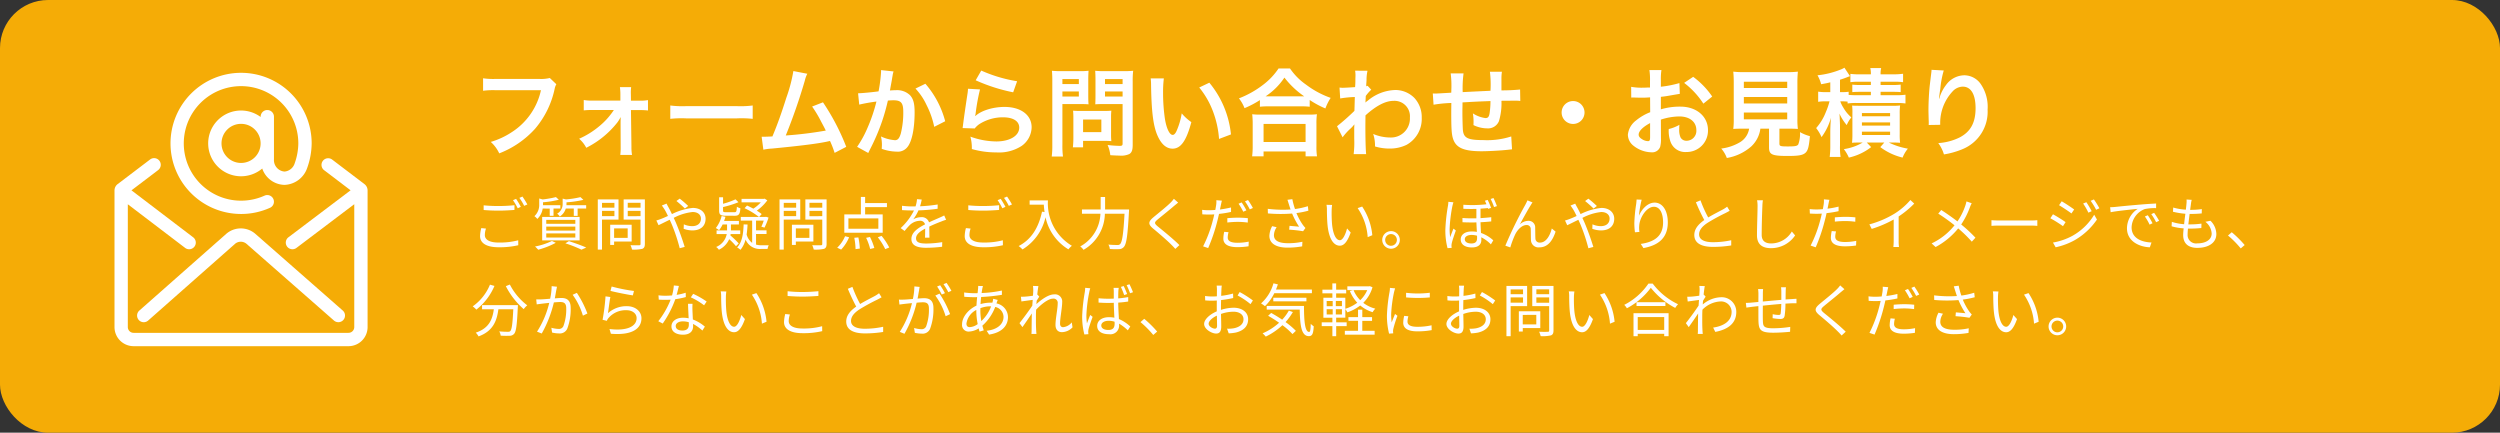
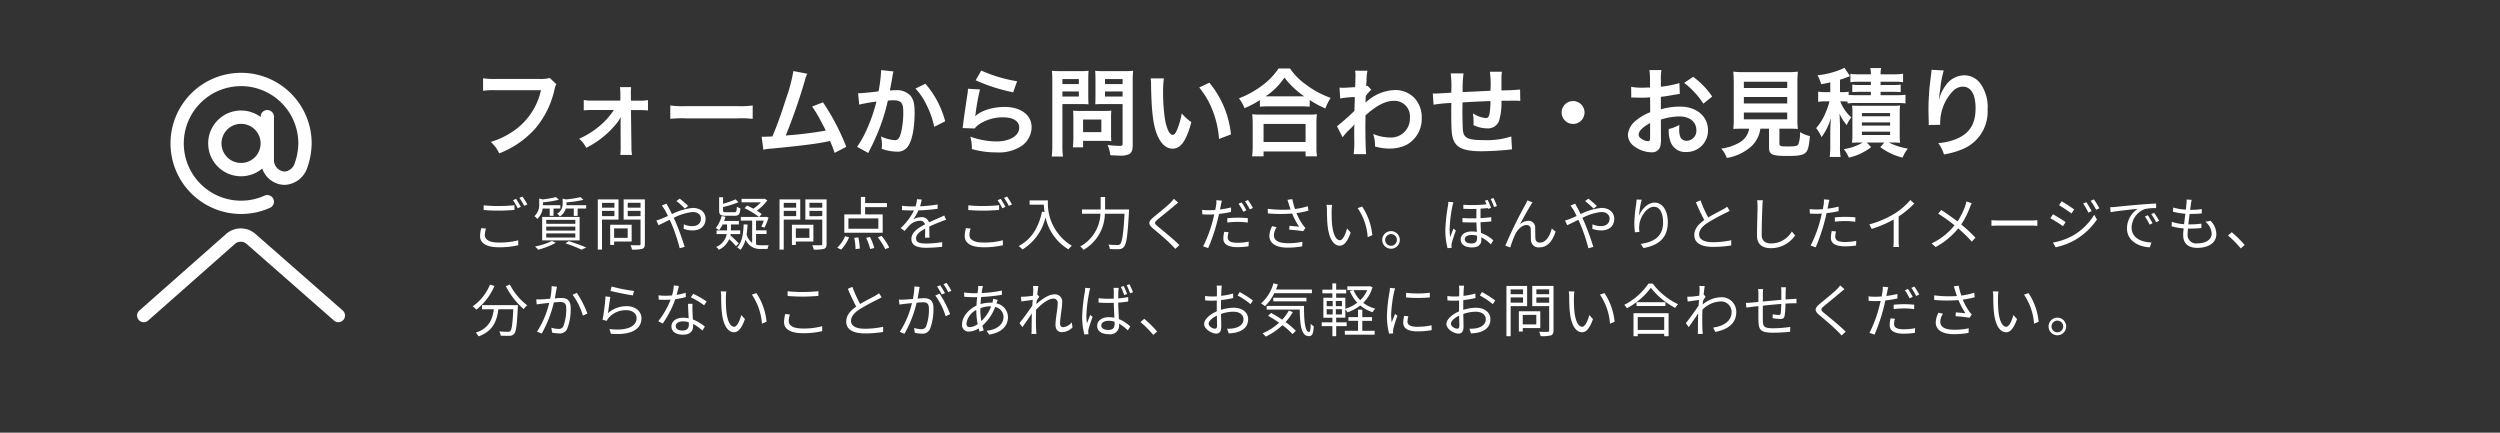
<svg xmlns="http://www.w3.org/2000/svg" width="520" height="90" viewBox="0 0 520 90">
  <rect x="0" y="0" width="520" height="90" fill="#333333" stroke="none" />
-   <rect width="520" height="90" rx="10" fill="#f5ac06" />
  <path d="M16.36-14.78a7.31,7.31,0,0,1-2.14.2H5.04a14.087,14.087,0,0,1-2.56-.14v2.6A15.877,15.877,0,0,1,5-12.24h9.52A13.857,13.857,0,0,1,8.46-3.52,16.272,16.272,0,0,1,4.08-1.48,7.36,7.36,0,0,1,5.84.9a19.473,19.473,0,0,0,7.44-5.1,18.8,18.8,0,0,0,4.1-8.38,3.008,3.008,0,0,1,.34-.9ZM29.68-8.12a14.791,14.791,0,0,1-2.92,3.28,17.557,17.557,0,0,1-4.3,2.7A6.279,6.279,0,0,1,23.94-.26a19.087,19.087,0,0,0,6.48-5.28,7.853,7.853,0,0,0,.68-1.12c0,.24-.02,1.02-.02,1.24l.02,5a12.414,12.414,0,0,1-.08,1.64h2.44a9.152,9.152,0,0,1-.12-1.7l-.1-7.62h1.72a14.505,14.505,0,0,1,1.82.08v-2.16a8.6,8.6,0,0,1-1.8.12H33.24l-.02-1.32a9.242,9.242,0,0,1,.06-1.5H30.94a10.406,10.406,0,0,1,.1,1.58v1.22H25.22a8.6,8.6,0,0,1-1.8-.12v2.16a14.978,14.978,0,0,1,1.8-.08ZM41.42-6.28a21.956,21.956,0,0,1,3.26-.1H55.3a21.956,21.956,0,0,1,3.26.1V-9.06a19.641,19.641,0,0,1-3.24.14H44.66a19.641,19.641,0,0,1-3.24-.14Zm25.6-9.94a31.631,31.631,0,0,1-1.46,5.54c-1.04,3.28-1.84,5.54-2.9,8.06-.84.04-1.32.06-1.72.06h-.52l.36,2.7A10.94,10.94,0,0,1,62.6-.1c5.98-.58,9.3-1,11.32-1.42.46-.1.46-.1.72-.16A20.481,20.481,0,0,1,75.6.8L78.02-.46a46.782,46.782,0,0,0-4.84-9.26l-2.26.88a24.832,24.832,0,0,1,1.9,3.18c.48.9.72,1.34.94,1.82a79.043,79.043,0,0,1-8.32,1.02,118.783,118.783,0,0,0,3.96-11.4,6.122,6.122,0,0,1,.52-1.44Zm18.24-.2v.38A30.777,30.777,0,0,1,84.74-12c-1.1.16-3.52.4-4.26.4l.24,2.36a35.856,35.856,0,0,1,3.58-.64,33.929,33.929,0,0,1-1.94,5.66A21.85,21.85,0,0,1,80.28-.46L82.6.82c.1-.2.1-.22.16-.34l.3-.6a42.894,42.894,0,0,0,2.4-5.62,42.311,42.311,0,0,0,1.22-4.34c.46-.04.76-.06,1.16-.06,1.58,0,2.04.54,2.04,2.38a17.771,17.771,0,0,1-.52,4.56c-.3.98-.62,1.36-1.2,1.36a8.274,8.274,0,0,1-2.92-.78,7.512,7.512,0,0,1,.2,1.7c0,.2-.02.48-.04.88a9.7,9.7,0,0,0,3.08.58,2.533,2.533,0,0,0,2.22-.9c.96-1.1,1.54-3.84,1.54-7.28,0-1.82-.26-2.78-.94-3.54a3.874,3.874,0,0,0-2.96-1.06c-.38,0-.66.02-1.24.06.06-.26.06-.3.14-.74.28-1.5.28-1.5.34-1.92.06-.32.08-.42.12-.68a4.652,4.652,0,0,1,.16-.62Zm7.16,3.84a12.944,12.944,0,0,1,2.3,3.42,17.978,17.978,0,0,1,1.6,4.54L98.6-5.78a19.414,19.414,0,0,0-4.12-7.8Zm12.52-1.72a36.2,36.2,0,0,0,7.8,2.5l.82-2.3a30,30,0,0,1-7.46-2.22Zm-1.6,1.76a8.161,8.161,0,0,1-.12,1.16c-.36,2.36-.68,4.58-.84,5.82-.1.76-.1.84-.16,1.2l2.52.08a4.354,4.354,0,0,1,.9-.86,9.1,9.1,0,0,1,4.98-1.46c2.12,0,3.38.8,3.38,2.14,0,1.7-1.96,2.88-4.78,2.88a16.146,16.146,0,0,1-5.38-1,8.876,8.876,0,0,1,.3,2.58,18.39,18.39,0,0,0,5.1.7,8.64,8.64,0,0,0,5.28-1.36,4.87,4.87,0,0,0,2.06-3.86c0-2.56-2.24-4.24-5.64-4.24-2.42,0-4.9.78-6.06,1.9l-.04-.04c.06-.3.06-.3.1-.58a42.32,42.32,0,0,1,.9-4.92Zm19.64,3.18h3.6c.66,0,1.36.02,1.84.06-.04-.44-.06-.9-.06-1.8v-3.3c0-.78.02-1.24.06-1.88a16.9,16.9,0,0,1-2.04.08h-3.54a18.683,18.683,0,0,1-2.04-.08,22.359,22.359,0,0,1,.08,2.26V-.92a17.879,17.879,0,0,1-.12,2.48h2.34a17.154,17.154,0,0,1-.12-2.46Zm0-5.2h3.42v1.04h-3.42Zm0,2.58h3.42v1.06h-3.42Zm14.62-2.06a17.611,17.611,0,0,1,.1-2.24,19.089,19.089,0,0,1-2.06.08h-3.8a17.994,17.994,0,0,1-2.04-.08c.04.58.06,1.12.06,1.88v3.3c0,.86-.02,1.26-.04,1.8.44-.04,1.16-.06,1.82-.06h3.86v8.18c0,.44-.1.52-.66.52a23.359,23.359,0,0,1-2.46-.18,6.983,6.983,0,0,1,.56,2.12c1.32.08,1.54.08,1.86.08a4.078,4.078,0,0,0,2.1-.32c.52-.32.7-.84.7-1.94Zm-5.76-.52h3.66v1.04h-3.66Zm0,2.58h3.66v1.06h-3.66ZM133.1-6.6a13.193,13.193,0,0,1,.06-1.38c-.42.04-.92.06-1.54.06h-4.94c-.58,0-1.04-.02-1.48-.06.04.42.06.86.06,1.4V-2.3a17.823,17.823,0,0,1-.1,1.94h2.12V-1.7h4.46c.58,0,1,.02,1.42.06A12.521,12.521,0,0,1,133.1-3Zm-5.82.46h3.8v2.62h-3.8Zm14.06-8.56a9.557,9.557,0,0,1,.08,1.28c.08,5.54.44,8.44,1.26,10.44.8,1.92,1.88,2.9,3.22,2.9,1.7,0,2.86-1.62,3.9-5.52a9.872,9.872,0,0,1-2-1.82,14.744,14.744,0,0,1-1.06,3.62c-.24.56-.52.86-.82.86-.64,0-1.28-1.28-1.62-3.36a37.427,37.427,0,0,1-.38-5.36,23.249,23.249,0,0,1,.16-3.04Zm10.1,1.9a17.458,17.458,0,0,1,2.84,4.92,20.275,20.275,0,0,1,1.28,5.78l2.48-.94a19.94,19.94,0,0,0-4.5-10.76Zm12.62,4a15.059,15.059,0,0,1,1.72-.08h6.84a14.559,14.559,0,0,1,1.8.08v-1.4a19.438,19.438,0,0,0,3.26,1.76,10.768,10.768,0,0,1,1.1-2.2,18.806,18.806,0,0,1-5.1-2.74,13.067,13.067,0,0,1-3.36-3.38h-2.38a13.967,13.967,0,0,1-3.14,3.34,19.983,19.983,0,0,1-5.1,2.88,7.745,7.745,0,0,1,1.16,2.04,20.361,20.361,0,0,0,3.2-1.68Zm1.74-2.16h-.56a14,14,0,0,0,3.92-3.9,18.269,18.269,0,0,0,4.12,3.9H165.8Zm-.98,12.48V.5h8.74V1.52h2.38a12.494,12.494,0,0,1-.12-2.1V-5.26a13.632,13.632,0,0,1,.1-1.98,13.119,13.119,0,0,1-1.74.08h-10a12.6,12.6,0,0,1-1.72-.08,18.053,18.053,0,0,1,.1,1.98V-.6a15.992,15.992,0,0,1-.12,2.12Zm0-6.74h8.74v3.76h-8.74Zm16.44,2.78a12.119,12.119,0,0,1,1.54-1.72,6.417,6.417,0,0,0,.88-.94h.04a10.138,10.138,0,0,0-.04,1.18v1.78a19.9,19.9,0,0,1-.12,3.2h2.6c-.1-.88-.16-3.12-.16-5.98L186.02-7c2.2-2,4.16-3.02,5.82-3.02a3.209,3.209,0,0,1,3.42,3.48,3.932,3.932,0,0,1-4.08,4.14,9.155,9.155,0,0,1-3.56-.74A7.457,7.457,0,0,1,188-.54a10.246,10.246,0,0,0,2.98.44,7.976,7.976,0,0,0,3.56-.76,6.163,6.163,0,0,0,3.18-5.66,5.866,5.866,0,0,0-1.54-4.12,5.58,5.58,0,0,0-3.9-1.64,9.255,9.255,0,0,0-5.76,2.2,3.524,3.524,0,0,0-.48.38l-.04.02c.02-.06.04-.5.08-1.36a8.465,8.465,0,0,1,1.14-1.3l-.76-.82a.913.913,0,0,1-.28.1v-.36c.04-.56.04-.56.06-.94a8.613,8.613,0,0,1,.2-1.92l-2.58-.02a4.941,4.941,0,0,1,.08.88v.2c0,.18-.02.46-.02.84,0,.72-.02.98-.06,1.5-1.12.08-2.22.14-2.58.14-.18,0-.34-.02-.66-.04l.14,2.26a21.43,21.43,0,0,1,3.04-.3c-.04,1.64-.04,1.66-.08,2.88a47,47,0,0,1-3.62,3.2Zm35.08-.18a16.264,16.264,0,0,1-5.78.76c-3.26,0-4.12-.42-4.28-2.1-.04-.4-.1-2.58-.1-3.62V-8c.02-1.06.02-1.06.02-1.16V-9.7c2.78-.16,2.78-.16,5.82-.28a17.235,17.235,0,0,1-.18,2.5c-.12.78-.34,1.04-.86,1.04a6.2,6.2,0,0,1-2.62-.98,10.648,10.648,0,0,1,.14,1.64c0,.28,0,.4-.02.8a6.556,6.556,0,0,0,2.86.68,2.437,2.437,0,0,0,2.44-1.5,12.786,12.786,0,0,0,.52-4.24c.94,0,2.08-.02,2.78-.02a7.012,7.012,0,0,1,1.14.06l-.04-2.38a38.566,38.566,0,0,1-3.88.18v-2.5a9.115,9.115,0,0,1,.1-1.38h-2.5a21.628,21.628,0,0,1,.12,3.96c-2.98.14-2.98.14-5.78.28a23.3,23.3,0,0,1,.18-3.9h-2.68a19.732,19.732,0,0,1,.14,3.4c0,.12,0,.3-.02.62-1.98.12-3.08.18-3.26.18-.1,0-.3,0-.58-.02l.16,2.34a27.316,27.316,0,0,1,3.7-.36c-.02,1.56-.02,1.64-.02,1.94,0,3.44.08,4.56.36,5.46.6,1.92,2.22,2.64,5.96,2.64,1.32,0,3.96-.14,5.42-.3.68-.08.68-.08.9-.1ZM229.2-9.98a2.373,2.373,0,0,0-2.38,2.38,2.373,2.373,0,0,0,2.38,2.38,2.373,2.373,0,0,0,2.38-2.38A2.373,2.373,0,0,0,229.2-9.98Zm18.26,3.86a12.8,12.8,0,0,1,3.84-.66c2.14,0,3.54,1.12,3.54,2.84a2.055,2.055,0,0,1-2.02,2.22,1.383,1.383,0,0,1-1.26-.68,3.854,3.854,0,0,1-.28-1.76,6.936,6.936,0,0,1,.04-.88,8.437,8.437,0,0,1-2.22.88,6.681,6.681,0,0,0,.34,2.56A3.229,3.229,0,0,0,252.72.62a4.443,4.443,0,0,0,4.54-4.56c0-2.84-2.38-4.88-5.72-4.88a13.869,13.869,0,0,0-4.08.56v-2.6c.76-.08,1.16-.14,1.82-.26,1.38-.24,1.76-.3,2.12-.36l-.08-2.24a22.3,22.3,0,0,1-3.86.76v-1.28a12.278,12.278,0,0,1,.12-2.18h-2.5a13.7,13.7,0,0,1,.12,2.3v1.32c-.22,0-.32,0-.8.02-.28.02-.5.02-.7.02a12.266,12.266,0,0,1-2.42-.18l.02,2.24a3.75,3.75,0,0,1,.42-.02c.06,0,.24,0,.5.02.24,0,.8.02,1.1.02.5,0,.78,0,1.08-.02.66-.04.66-.04.82-.04l.02,3.08a10.7,10.7,0,0,0-2.92,1.7A4.269,4.269,0,0,0,240.6-3a2.938,2.938,0,0,0,1.1,2.26A6.23,6.23,0,0,0,245.48.68a1.757,1.757,0,0,0,1.84-1.16,5.955,5.955,0,0,0,.16-1.7Zm-2.24,3.64c0,.66-.1.84-.44.84a2.4,2.4,0,0,1-1.28-.44c-.46-.28-.66-.58-.66-.92,0-.72.88-1.6,2.38-2.4Zm12.92-8.44a16.963,16.963,0,0,0-3.96-4.1l-1.88,1.26a17.079,17.079,0,0,1,4,4.32Zm7.68,6.68a4.007,4.007,0,0,1-1.9,2.82,9.992,9.992,0,0,1-3.9,1.32,6.275,6.275,0,0,1,1.16,1.96,10.228,10.228,0,0,0,5.08-2.4,6.133,6.133,0,0,0,1.9-3.7h1.8v3.9c0,1.5.6,1.78,3.92,1.78,2.26,0,3.12-.16,3.68-.68.5-.48.7-1.22.9-3.44a8.283,8.283,0,0,1-2.06-.84,6.351,6.351,0,0,1-.36,2.56c-.24.34-.64.42-2.18.42-1.56,0-1.74-.06-1.74-.62V-4.24h1.72c.82,0,1.6.02,2.12.06a14.923,14.923,0,0,1-.1-2.12v-7.3a23.8,23.8,0,0,1,.1-2.5,15.449,15.449,0,0,1-2.12.1h-9.22a15.309,15.309,0,0,1-2.1-.1,24.366,24.366,0,0,1,.1,2.5v7.3a15.452,15.452,0,0,1-.1,2.12c.52-.04,1.2-.06,2.16-.06ZM264.72-14h9.02v1.3h-9.02Zm0,3.18h9.02v1.34h-9.02Zm0,3.22h9.02v1.42h-9.02ZM286.3-9.48a12.868,12.868,0,0,1,1.86-.1h8.32a12.868,12.868,0,0,1,1.86.1V-11.3a11.9,11.9,0,0,1-1.86.1h-3.32v-.7h2.52c.86,0,1.18.02,1.66.06V-13.4a12.312,12.312,0,0,1-1.68.08h-2.5V-14h2.9a11.413,11.413,0,0,1,1.78.1v-1.76a13.6,13.6,0,0,1-1.94.12h-2.74a5.507,5.507,0,0,1,.12-1.3h-2.26a4.781,4.781,0,0,1,.12,1.3h-2.36a12.785,12.785,0,0,1-1.9-.1v1.74a10.988,10.988,0,0,1,1.76-.1h2.5v.68H288.9a11.9,11.9,0,0,1-1.62-.08v1.56c.48-.04.8-.06,1.62-.06h2.24v.7h-2.98a16.178,16.178,0,0,1-1.64-.06v-.66a7.561,7.561,0,0,1-1.32.08h-.48v-2.58a17.8,17.8,0,0,0,1.74-.62c.18-.06.22-.08.34-.12l-1.16-1.76a3.914,3.914,0,0,1-.82.4,17.591,17.591,0,0,1-4.78,1.18,7.6,7.6,0,0,1,.76,1.86c1-.18,1.3-.24,1.9-.4v2.04h-.94a8.7,8.7,0,0,1-1.58-.1v2.12a8.4,8.4,0,0,1,1.52-.1h.84a14.673,14.673,0,0,1-.76,2.22,11.087,11.087,0,0,1-2.02,3.34,8.606,8.606,0,0,1,1.12,1.88,12.357,12.357,0,0,0,1.96-4.02c-.08.96-.14,2-.14,2.98V-.7a19.06,19.06,0,0,1-.12,2.34h2.26a13.8,13.8,0,0,1-.12-2.36V-5c-.06-1.7-.06-1.7-.12-2.38a10.177,10.177,0,0,0,1.52,2.4,6.4,6.4,0,0,1,.96-1.6,7.667,7.667,0,0,1-1.68-2.06,5.849,5.849,0,0,1-.62-1.28h.38a9.58,9.58,0,0,1,1.14.06Zm3.16,8.12A10.961,10.961,0,0,1,285.52.02a8.053,8.053,0,0,1,1.04,1.76A11.737,11.737,0,0,0,291.2-.4l-.92-.96h3.66l-.84.96a12.623,12.623,0,0,0,4.64,2.18,6.765,6.765,0,0,1,1.1-1.86,14.513,14.513,0,0,1-3.98-1.28h.68c.64,0,1.14.02,1.68.06a12.96,12.96,0,0,1-.08-1.82V-7.28a12.3,12.3,0,0,1,.08-1.78A12.173,12.173,0,0,1,295.5-9h-6.6c-.84,0-1.2,0-1.66-.04a11.681,11.681,0,0,1,.06,1.68V-3.1a15.193,15.193,0,0,1-.08,1.8c.44-.04.44-.04,1.72-.06Zm-.18-6.12h5.86v.66h-5.86Zm0,1.94h5.86v.66h-5.86Zm0,1.92h5.86v.7h-5.86Zm14.48-12.86a4.7,4.7,0,0,1-.06.68l-.3,2.48c-.16,1.38-.28,3.6-.28,5.22,0,.4.04,1.88.06,2.46v.38a1.554,1.554,0,0,1-.02.26l2.4-.04v-.42a9.589,9.589,0,0,1,2.52-6.46,2.977,2.977,0,0,1,2.16-1.06c1.72,0,2.68,1.6,2.68,4.48,0,3.04-1.06,4.94-3.38,6.12a11.675,11.675,0,0,1-4.38,1.14,7.651,7.651,0,0,1,1.18,2.36A17.056,17.056,0,0,0,310.26,0a8.406,8.406,0,0,0,5.16-8.22,8.376,8.376,0,0,0-1.44-5.32,4.188,4.188,0,0,0-3.42-1.8,4.774,4.774,0,0,0-3.8,2.04,8.086,8.086,0,0,0-1.26,2.38,4.385,4.385,0,0,1-.12.44h-.06c.04-.48.12-1.16.26-2a19.617,19.617,0,0,1,.72-3.86Z" transform="translate(98 31)" fill="#fff" />
  <path d="M2.6,5.708V6.68c.948.084,1.968.132,3.18.132,1.1,0,2.412-.084,3.228-.144V5.684a31.557,31.557,0,0,1-3.24.168A29.994,29.994,0,0,1,2.6,5.708Zm.48,4.836-.972-.1a6.773,6.773,0,0,0-.252,1.668c0,1.512,1.416,2.316,3.852,2.316a16.915,16.915,0,0,0,4.092-.42L9.792,12.98a15.108,15.108,0,0,1-4.1.468c-1.92,0-2.844-.624-2.844-1.548A4.255,4.255,0,0,1,3.084,10.544Zm6.264-6.18L8.7,4.64a12.525,12.525,0,0,1,.984,1.68l.648-.3A18.813,18.813,0,0,0,9.348,4.364Zm1.32-.48-.636.276a11.018,11.018,0,0,1,1,1.656l.66-.288A17.489,17.489,0,0,0,10.668,3.884Zm5.676,2.5v1.5h.792V6.38h1.416v-.7h-3.6V5.072a19.237,19.237,0,0,0,3.288-.528l-.6-.552a20.761,20.761,0,0,1-2.772.492l-.708-.2V5.468a3.184,3.184,0,0,1-1,2.5,2.484,2.484,0,0,1,.6.576A3.741,3.741,0,0,0,14.88,6.38Zm-.72,5.16h6.048V12.4H15.624Zm0-1.416h6.048v.84H15.624Zm0-1.4h6.048v.828H15.624ZM14.772,13H22.56V8.12H14.772Zm2.028.12a13.742,13.742,0,0,1-3.516,1.152,6.938,6.938,0,0,1,.66.672,17.1,17.1,0,0,0,3.66-1.44Zm2.8.492a26.305,26.305,0,0,1,3.348,1.32l.984-.444c-.876-.4-2.3-.912-3.6-1.332Zm.216-7.932a2.218,2.218,0,0,0,.012-.276V5.084a21.628,21.628,0,0,0,3.516-.516L22.74,4a19.779,19.779,0,0,1-3.024.48l-.684-.168V5.384A2.287,2.287,0,0,1,17.88,7.448a1.982,1.982,0,0,1,.552.588A2.945,2.945,0,0,0,19.68,6.38h1.668V7.9h.8V6.38h1.776v-.7ZM29.8,5.192V6.2h-2.58V5.192Zm-2.58,2.76V6.86H29.8V7.952Zm3.432.72v-4.2H26.34V14.924h.876V8.672ZM32.556,10.5v1.98h-2.82V10.5Zm.828,2.736V9.74H28.92v4.212h.816v-.72Zm-.816-5.268V6.86h2.664v1.1ZM35.232,5.18V6.2H32.568V5.18Zm.9-.708H31.716v4.2h3.516v5.04c0,.228-.072.3-.288.3-.24.012-1.02.024-1.8-.012a4.314,4.314,0,0,1,.312.912,7.855,7.855,0,0,0,2.148-.156c.384-.156.528-.456.528-1.044ZM44.46,6.38l.684-.54A20.573,20.573,0,0,0,43.38,4.316l-.684.492A21.733,21.733,0,0,1,44.46,6.38ZM40.644,5.348l-.984.4c.192.24.432.612.588.852.2.336.432.792.684,1.32-.528.24-1.02.456-1.428.612a8.6,8.6,0,0,1-.984.324l.456.984c.552-.252,1.392-.684,2.316-1.128.156.312.3.648.456,1a36.26,36.26,0,0,1,1.632,4.92l1.032-.276a53.235,53.235,0,0,0-1.824-5.04c-.144-.324-.3-.66-.456-1A10.817,10.817,0,0,1,46.056,7.1c1.176,0,1.74.648,1.74,1.356,0,.864-.552,1.584-1.86,1.584a4.344,4.344,0,0,1-1.7-.384l-.036.936a5.466,5.466,0,0,0,1.8.336c1.872,0,2.76-1.044,2.76-2.424,0-1.308-1.02-2.256-2.676-2.256a12.332,12.332,0,0,0-4.32,1.284c-.24-.5-.48-.984-.7-1.38A8.72,8.72,0,0,1,40.644,5.348ZM54.816,7.88c.852,0,1.092-.312,1.188-1.56A2.521,2.521,0,0,1,55.272,6c-.048,1-.12,1.14-.528,1.14H52.992c-.5,0-.6-.06-.6-.36V6.068A20.562,20.562,0,0,0,55.6,5.06l-.612-.6a15.9,15.9,0,0,1-2.592.924V4.028h-.816V6.776c0,.864.276,1.1,1.344,1.1Zm1.152,3.8v-.756H54.036V9.692h1.656V8.948H52.608c.108-.276.2-.564.288-.852L52.1,7.928a6.607,6.607,0,0,1-1.212,2.508,4.8,4.8,0,0,1,.684.444,6.5,6.5,0,0,0,.732-1.188h.924v1.236H51.048v.756H53.16a3.633,3.633,0,0,1-2.2,2.688,2.331,2.331,0,0,1,.564.576,4.361,4.361,0,0,0,2.148-2.2,12.946,12.946,0,0,1,1.416,1.464l.564-.576a17.986,17.986,0,0,0-1.728-1.668c.012-.1.036-.192.048-.288Zm4.488,2.34a4.386,4.386,0,0,1-1.2-.144v-2.2H61.44v-.768H59.256V8.888h1.6a8.078,8.078,0,0,1-.5,1.26l.66.2a12.955,12.955,0,0,0,.84-2.1l-.54-.156-.144.036H59.892l.54-.6a9.211,9.211,0,0,0-1.02-.708A9.526,9.526,0,0,0,61.6,4.676l-.552-.36-.168.048H56.244v.72h4.008A7.887,7.887,0,0,1,58.7,6.4c-.456-.24-.912-.468-1.32-.648l-.516.552a15.362,15.362,0,0,1,3,1.824h-3.78v.756h2.364V13.52A3.284,3.284,0,0,1,57.3,11.78,20.444,20.444,0,0,0,57.492,9.7l-.816-.024c-.072,2.076-.336,3.732-1.356,4.788a4,4,0,0,1,.7.5,5.492,5.492,0,0,0,1.056-2.136,3.218,3.218,0,0,0,3.336,1.944h1.236a2.671,2.671,0,0,1,.252-.756ZM67.6,5.192V6.2h-2.58V5.192Zm-2.58,2.76V6.86H67.6V7.952Zm3.432.72v-4.2H64.14V14.924h.876V8.672ZM70.356,10.5v1.98h-2.82V10.5Zm.828,2.736V9.74H66.72v4.212h.816v-.72Zm-.816-5.268V6.86h2.664v1.1ZM73.032,5.18V6.2H70.368V5.18Zm.9-.708H69.516v4.2h3.516v5.04c0,.228-.072.3-.288.3-.24.012-1.02.024-1.8-.012a4.314,4.314,0,0,1,.312.912,7.855,7.855,0,0,0,2.148-.156c.384-.156.528-.456.528-1.044Zm10.764,6.1H78.468V8.432H84.7Zm.9-2.976H81.948V6.08h4.536V5.24H81.948V3.968H81.06V7.592H77.616v3.816H85.6Zm-8.64,7.32a8.235,8.235,0,0,0,1.656-2.568l-.84-.216a6.962,6.962,0,0,1-1.632,2.388Zm2.736-2.46a13.808,13.808,0,0,1,.264,2.364l.888-.12a15.152,15.152,0,0,0-.3-2.316Zm2.46.012a11.444,11.444,0,0,1,.84,2.316l.864-.2a11.994,11.994,0,0,0-.9-2.292Zm2.436-.108a12.864,12.864,0,0,1,1.536,2.46l.84-.336a13.085,13.085,0,0,0-1.6-2.424ZM93.72,4.508l-.984-.084a6.147,6.147,0,0,1-.3,1.5c-.264.012-.54.012-.792.012A17.564,17.564,0,0,1,89.616,5.8v.9c.66.048,1.452.072,1.968.072h.528a12.659,12.659,0,0,1-2.772,3.672l.816.6A15.852,15.852,0,0,1,91.248,9.8a3.159,3.159,0,0,1,2.064-.876,1,1,0,0,1,1.092.744c-1.4.732-2.832,1.62-2.832,3.036,0,1.464,1.38,1.836,3.1,1.836a28.19,28.19,0,0,0,3.288-.216l.024-.96a21.368,21.368,0,0,1-3.276.288c-1.236,0-2.172-.144-2.172-1.08,0-.792.78-1.428,1.9-2.016,0,.636-.012,1.416-.036,1.872h.924c-.012-.588-.024-1.608-.036-2.3.912-.432,1.764-.78,2.436-1.032a10.449,10.449,0,0,1,1.068-.384l-.4-.9c-.336.18-.624.312-.984.468-.624.288-1.356.576-2.172.972a1.549,1.549,0,0,0-1.608-1.08,3.436,3.436,0,0,0-1.668.444,9.528,9.528,0,0,0,1.08-1.86,34.71,34.71,0,0,0,3.984-.336l.012-.888a29.512,29.512,0,0,1-3.66.372A12.25,12.25,0,0,0,93.72,4.508Zm9.684,1.2V6.68c.948.084,1.968.132,3.18.132,1.1,0,2.412-.084,3.228-.144V5.684a31.557,31.557,0,0,1-3.24.168A29.994,29.994,0,0,1,103.4,5.708Zm.48,4.836-.972-.1a6.773,6.773,0,0,0-.252,1.668c0,1.512,1.416,2.316,3.852,2.316a16.915,16.915,0,0,0,4.092-.42l-.012-1.032a15.108,15.108,0,0,1-4.1.468c-1.92,0-2.844-.624-2.844-1.548A4.255,4.255,0,0,1,103.884,10.544Zm6.264-6.18-.648.276a12.524,12.524,0,0,1,.984,1.68l.648-.3A18.812,18.812,0,0,0,110.148,4.364Zm1.32-.48-.636.276a11.018,11.018,0,0,1,1,1.656l.66-.288A17.489,17.489,0,0,0,111.468,3.884Zm4.692.8v.888h2.952c.024.456.072.984.156,1.536l-.528-.084c-.732,3.36-2.208,5.772-4.86,7.152a5.84,5.84,0,0,1,.8.708,10.608,10.608,0,0,0,4.788-6.7,10.356,10.356,0,0,0,4.764,6.684,4.241,4.241,0,0,1,.72-.744,10.271,10.271,0,0,1-4.98-9.444Zm15.7,1.884V3.98h-.924V6.572h-3.888V7.46h3.84a8.086,8.086,0,0,1-4.2,6.8,3.192,3.192,0,0,1,.684.708,8.832,8.832,0,0,0,4.44-7.512H135.9c-.228,4.224-.492,5.916-.924,6.324a.688.688,0,0,1-.552.18c-.3,0-1.068-.012-1.884-.084a1.952,1.952,0,0,1,.3.912,15.511,15.511,0,0,0,1.92.036,1.319,1.319,0,0,0,1.02-.48c.528-.6.78-2.388,1.044-7.308.012-.132.024-.468.024-.468Zm15.192-1.428-.888-.792a5.682,5.682,0,0,1-.684.8c-.816.828-2.64,2.268-3.54,3.024-1.08.912-1.224,1.428-.084,2.376,1.116.924,2.94,2.484,3.78,3.348.3.288.576.588.828.876l.852-.792c-1.272-1.272-3.4-2.988-4.488-3.876-.768-.648-.756-.84-.036-1.452.888-.744,2.616-2.112,3.432-2.832C146.424,5.66,146.8,5.348,147.048,5.144ZM157.536,11.3l-.9-.084a6.731,6.731,0,0,0-.18,1.416c0,1.188,1.032,1.776,2.928,1.776a15.806,15.806,0,0,0,2.316-.18l.036-.972a11.55,11.55,0,0,1-2.34.24c-1.716,0-2.028-.552-2.028-1.116A4.243,4.243,0,0,1,157.536,11.3Zm-1.38-6.564L155,4.64a4.709,4.709,0,0,1-.036.984c-.036.24-.1.624-.18,1.044-.468.036-.9.06-1.3.06a10.871,10.871,0,0,1-1.44-.084l.036.936c.432.024.864.048,1.392.048.336,0,.708-.012,1.1-.036-.1.432-.2.888-.312,1.284a26.167,26.167,0,0,1-2.016,5.364l1.056.36a36.314,36.314,0,0,0,1.872-5.5c.144-.528.264-1.08.384-1.608a23.043,23.043,0,0,0,2.5-.408V6.152a20.051,20.051,0,0,1-2.3.42c.06-.324.132-.624.18-.888C155.988,5.444,156.084,4.988,156.156,4.736Zm1.128,3.648v.9a19.722,19.722,0,0,1,2.232-.132,15.173,15.173,0,0,1,2.016.144l.024-.912a19.207,19.207,0,0,0-2.076-.108C158.712,8.276,157.92,8.324,157.284,8.384ZM160.26,5.1l-.636.276A13.712,13.712,0,0,1,160.6,7.04l.648-.288A13.383,13.383,0,0,0,160.26,5.1Zm1.32-.492-.624.276a12.759,12.759,0,0,1,1,1.668l.648-.288A15.437,15.437,0,0,0,161.58,4.6Zm8.508.888c.084.276.2.636.348,1.08a25.074,25.074,0,0,1-4.74-.144l.024.96a30.831,30.831,0,0,0,5.04.024,16.029,16.029,0,0,0,1.452,2.736c-.432-.048-1.32-.12-1.992-.18l-.072.8a27.123,27.123,0,0,1,2.892.324l.492-.672c-.18-.2-.36-.408-.528-.636a12.768,12.768,0,0,1-1.344-2.472,17.841,17.841,0,0,0,2.484-.492l-.108-.936a15.413,15.413,0,0,1-2.676.588,14.34,14.34,0,0,1-.552-2.052l-1.02.132C169.9,4.868,170,5.24,170.088,5.492Zm-2.544,4.764-.936-.216a4.678,4.678,0,0,0-.576,1.992c0,1.632,1.44,2.46,3.72,2.472a17.428,17.428,0,0,0,3.1-.264l.048-.96a13.376,13.376,0,0,1-3.1.3c-1.776-.012-2.82-.516-2.82-1.656A3.087,3.087,0,0,1,167.544,10.256Zm11.532-4.632L177.912,5.6A5.413,5.413,0,0,1,178,6.668c0,.7.024,2.16.132,3.2.324,3.108,1.416,4.236,2.556,4.236.8,0,1.536-.7,2.256-2.736l-.756-.852c-.312,1.2-.876,2.448-1.488,2.448-.852,0-1.44-1.332-1.632-3.336-.084-1-.1-2.088-.084-2.844A9.139,9.139,0,0,1,179.076,5.624Zm6.252.336-.936.324a12.159,12.159,0,0,1,2.088,6.036l.96-.4A12.9,12.9,0,0,0,185.328,5.96Zm6,5.112a1.83,1.83,0,1,0,1.836,1.824A1.831,1.831,0,0,0,191.328,11.072Zm0,3.048a1.218,1.218,0,1,1,1.224-1.224A1.219,1.219,0,0,1,191.328,14.12Zm15.348-1.38c0-.516.564-.876,1.416-.876a4.563,4.563,0,0,1,1.128.156c.012.2.012.372.012.5,0,.636-.24,1.116-1.176,1.116C207.216,13.64,206.676,13.328,206.676,12.74Zm5.964-8.556-.588.2a12.613,12.613,0,0,1,.708,1.68l.6-.2C213.18,5.384,212.868,4.628,212.64,4.184Zm-8.328.888-1.056-.1a5.253,5.253,0,0,1-.084.852,36.8,36.8,0,0,0-.54,4.992,14.6,14.6,0,0,0,.456,3.8l.852-.06c-.012-.132-.024-.312-.036-.42a2.972,2.972,0,0,1,.06-.54c.132-.588.552-1.824.852-2.652l-.492-.4c-.2.492-.5,1.248-.684,1.788a11.462,11.462,0,0,1-.12-1.692,30.43,30.43,0,0,1,.576-4.776C204.144,5.66,204.24,5.276,204.312,5.072Zm7.116-.5-.576.18a7.307,7.307,0,0,1,.324.732,25.765,25.765,0,0,1-4.8.1v.84c.948.048,1.86.048,2.712.024V8.408c-.936.024-1.92.012-2.9-.06l.012.876c.96.048,1.956.06,2.892.036.024.636.06,1.356.1,1.968a7.555,7.555,0,0,0-1.068-.084c-1.584,0-2.292.8-2.292,1.644,0,1.128.984,1.68,2.316,1.68,1.284,0,1.968-.564,1.968-1.548,0-.168,0-.36-.012-.564a7.328,7.328,0,0,1,2,1.476l.5-.84a7.254,7.254,0,0,0-2.556-1.536c-.036-.7-.084-1.476-.1-2.232.84-.036,1.6-.1,2.232-.168V8.18c-.672.072-1.428.144-2.232.192V6.4c.564-.036,1.068-.072,1.524-.12a1.46,1.46,0,0,1,.06.168l.612-.216A15.877,15.877,0,0,0,211.428,4.568Zm9.336.528-1.056-.432c-.144.348-.3.648-.444.924a85.169,85.169,0,0,0-4.152,8.508l1.032.36a19.176,19.176,0,0,1,1.032-2.736c.468-.936,1.368-1.92,2.34-1.92a.81.81,0,0,1,.876.84c.036.66.012,1.584.048,2.28a1.556,1.556,0,0,0,1.74,1.524c1.74,0,2.748-1.344,3.384-3.276l-.792-.648c-.312,1.272-1.1,2.928-2.436,2.928a.863.863,0,0,1-.972-.852c-.036-.588-.024-1.512-.048-2.22a1.354,1.354,0,0,0-1.4-1.452,2.641,2.641,0,0,0-1.788.744c.624-1.164,1.728-3.156,2.256-3.984C220.524,5.456,220.656,5.24,220.764,5.1Zm12.7,1.284.684-.54a20.572,20.572,0,0,0-1.764-1.524l-.684.492A21.733,21.733,0,0,1,233.46,6.38Zm-3.816-1.032-.984.4c.192.24.432.612.588.852.2.336.432.792.684,1.32-.528.24-1.02.456-1.428.612a8.6,8.6,0,0,1-.984.324l.456.984c.552-.252,1.392-.684,2.316-1.128.156.312.3.648.456,1a36.258,36.258,0,0,1,1.632,4.92l1.032-.276a53.236,53.236,0,0,0-1.824-5.04c-.144-.324-.3-.66-.456-1A10.817,10.817,0,0,1,235.056,7.1c1.176,0,1.74.648,1.74,1.356,0,.864-.552,1.584-1.86,1.584a4.344,4.344,0,0,1-1.7-.384l-.036.936a5.466,5.466,0,0,0,1.8.336c1.872,0,2.76-1.044,2.76-2.424,0-1.308-1.02-2.256-2.676-2.256a12.332,12.332,0,0,0-4.32,1.284c-.24-.5-.48-.984-.7-1.38A8.72,8.72,0,0,1,229.644,5.348Zm13.824-.816L242.412,4.5c-.024.324-.048.672-.1,1.032a31.71,31.71,0,0,0-.372,3.876,14.614,14.614,0,0,0,.132,1.908L243,11.24a5.593,5.593,0,0,1-.024-1.476c.144-1.572,1.536-3.756,3.036-3.756,1.26,0,1.908,1.368,1.908,3.264,0,3.012-2.04,4.08-4.644,4.464l.564.864c2.976-.54,5.064-2,5.064-5.34,0-2.52-1.14-4.116-2.736-4.116-1.524,0-2.772,1.5-3.264,2.724A22.28,22.28,0,0,1,243.468,4.532Zm12.228.132-.948.4a40.217,40.217,0,0,0,1.74,3.7c-1.284.9-2.076,1.872-2.076,3.108,0,1.8,1.632,2.472,3.888,2.472a23.623,23.623,0,0,0,3.792-.3V12.968a17.855,17.855,0,0,1-3.84.408c-1.9,0-2.844-.624-2.844-1.62,0-.912.672-1.7,1.788-2.424a39.867,39.867,0,0,1,3.648-1.992c.348-.18.648-.336.924-.5l-.528-.852a6.554,6.554,0,0,1-.852.564c-.66.36-1.956,1-3.084,1.68A25.843,25.843,0,0,1,255.7,4.664Zm12.984-.012-1.212-.012a6.334,6.334,0,0,1,.1,1.224c0,1.26-.12,4.3-.12,6.072,0,1.956,1.188,2.676,2.916,2.676a6.031,6.031,0,0,0,5.016-2.652l-.684-.816a5,5,0,0,1-4.3,2.484c-1.14,0-1.968-.468-1.968-1.788,0-1.788.084-4.62.144-5.976A10.331,10.331,0,0,1,268.68,4.652Zm15.216,6.48-.9-.084a7.5,7.5,0,0,0-.18,1.416c0,1.188,1.032,1.764,2.928,1.764a15.952,15.952,0,0,0,2.316-.168l.036-.972a11.55,11.55,0,0,1-2.34.24c-1.716,0-2.028-.552-2.028-1.116A4.243,4.243,0,0,1,283.9,11.132Zm-1.38-6.576-1.152-.1a4.8,4.8,0,0,1-.036,1c-.036.24-.1.624-.18,1.044-.468.036-.9.06-1.3.06a10.871,10.871,0,0,1-1.44-.084l.036.936c.432.024.864.048,1.392.048.336,0,.708-.012,1.1-.036-.1.432-.2.888-.312,1.284a26.167,26.167,0,0,1-2.016,5.364l1.056.36a36.775,36.775,0,0,0,1.872-5.5c.144-.528.276-1.08.384-1.608a23.044,23.044,0,0,0,2.5-.408V5.972a17.766,17.766,0,0,1-2.3.432c.072-.324.132-.636.18-.888S282.444,4.82,282.516,4.556Zm1.128,3.66V9.1a19.719,19.719,0,0,1,2.232-.12,15.172,15.172,0,0,1,2.016.144l.024-.912a19.208,19.208,0,0,0-2.076-.108C285.072,8.108,284.28,8.156,283.644,8.216Zm7.188,1.452.48.936a23.7,23.7,0,0,0,4.572-1.956v4.44a11.128,11.128,0,0,1-.072,1.284h1.176a9.059,9.059,0,0,1-.072-1.284V8.024a19.631,19.631,0,0,0,3.24-2.676l-.8-.744a14.3,14.3,0,0,1-3.276,2.82A19.837,19.837,0,0,1,290.832,9.668Zm21.288-4.4-1.1-.384a6.887,6.887,0,0,1-.24.888,13.425,13.425,0,0,1-1.632,3.276c-.948-.732-2.34-1.716-3.372-2.376l-.624.756a37.541,37.541,0,0,1,3.384,2.424,13.323,13.323,0,0,1-4.764,3.768l.828.756a15.288,15.288,0,0,0,4.7-3.876,26.762,26.762,0,0,1,2.832,2.76l.756-.828a30.031,30.031,0,0,0-2.964-2.748,16.715,16.715,0,0,0,1.8-3.54A6.478,6.478,0,0,1,312.12,5.264Zm4.1,3.54V9.98c.372-.036,1.008-.06,1.668-.06h6.588c.54,0,1.044.048,1.284.06V8.8c-.264.024-.7.06-1.3.06h-6.576C317.22,8.864,316.584,8.828,316.224,8.8Zm19.728-3.756-.66.276a13.417,13.417,0,0,1,1.092,1.9l.684-.312A17.72,17.72,0,0,0,335.952,5.048Zm1.572-.576-.672.288a13.045,13.045,0,0,1,1.14,1.86l.684-.312A17.305,17.305,0,0,0,337.524,4.472Zm-6.7.4-.54.8c.7.408,2,1.272,2.58,1.716l.564-.828C332.916,6.188,331.536,5.264,330.828,4.868Zm-1.8,8.58.552.972a14.329,14.329,0,0,0,3.972-1.488,14.123,14.123,0,0,0,4.62-4.284l-.576-1a12.266,12.266,0,0,1-4.548,4.4A13.134,13.134,0,0,1,329.028,13.448Zm-.012-5.88-.54.816a26.51,26.51,0,0,1,2.628,1.644l.54-.84C331.128,8.816,329.724,7.952,329.016,7.568ZM340.908,6.1l.108,1.044c1.3-.276,4.356-.564,5.64-.708a4.874,4.874,0,0,0-2.244,4.056c0,2.676,2.532,3.864,4.752,3.948l.348-1c-1.956-.072-4.14-.816-4.14-3.156a4.224,4.224,0,0,1,2.748-3.8,10.051,10.051,0,0,1,2.352-.192v-.96c-.8.036-1.932.108-3.24.216-2.208.18-4.476.408-5.256.492C341.748,6.068,341.364,6.092,340.908,6.1Zm7.836,1.668-.612.264a11.139,11.139,0,0,1,.984,1.692l.612-.288A14.245,14.245,0,0,0,348.744,7.772Zm1.308-.5-.588.276a11.121,11.121,0,0,1,1.008,1.68l.624-.3A15.845,15.845,0,0,0,350.052,7.268Zm7.824-2.7L356.8,4.5a4.115,4.115,0,0,1-.012.852c-.024.348-.072.78-.132,1.26a11.9,11.9,0,0,1-2.628-.444l-.048.876a16.55,16.55,0,0,0,2.58.42c-.1.708-.192,1.464-.264,2.172a10.709,10.709,0,0,1-2.556-.492l-.048.924a11.86,11.86,0,0,0,2.508.432c-.06.564-.1,1.044-.1,1.38,0,1.968,1.308,2.676,2.94,2.676,2.376,0,3.96-1.08,3.96-2.868a3.938,3.938,0,0,0-1.224-2.772l-1.056.216a3.329,3.329,0,0,1,1.308,2.448c0,1.236-1.164,2.04-2.988,2.04a1.754,1.754,0,0,1-2.016-1.884c0-.288.024-.708.072-1.188h.432a21.736,21.736,0,0,0,2.352-.12l.024-.912a17.648,17.648,0,0,1-2.5.156h-.228c.084-.708.18-1.464.264-2.172h.084c.972,0,1.668-.036,2.436-.108l.024-.9a16.182,16.182,0,0,1-2.436.156c.072-.5.132-.924.168-1.236A6.7,6.7,0,0,1,357.876,4.568Zm10.2,10.1.816-.7a22.524,22.524,0,0,0-2.688-2.664l-.78.684A19.992,19.992,0,0,1,368.076,14.672ZM3.912,22.208A10.192,10.192,0,0,1,.324,26.72a5.186,5.186,0,0,1,.756.684,12.364,12.364,0,0,0,3.768-4.932Zm-1.644,4.26v.864H4.716C4.44,29.36,3.78,31.256.96,32.192a3.539,3.539,0,0,1,.576.78c3.048-1.1,3.816-3.276,4.128-5.64h3.1c-.144,3.024-.312,4.224-.624,4.524-.108.132-.252.156-.5.156-.276,0-1.02-.012-1.8-.084a2.169,2.169,0,0,1,.3.888,17.191,17.191,0,0,0,1.884.024,1.2,1.2,0,0,0,.924-.42c.408-.456.588-1.836.756-5.52.012-.12.024-.432.024-.432ZM7.212,22.52a15.87,15.87,0,0,0,3.72,4.776,4.588,4.588,0,0,1,.732-.792,12.7,12.7,0,0,1-3.612-4.32Zm10.644.12-1.116-.12a12.538,12.538,0,0,1-.312,2.616c-.72.06-1.428.12-1.824.132a10.568,10.568,0,0,1-1.068,0l.1,1.044c.312-.048.8-.108,1.08-.144.312-.036.888-.108,1.524-.168A19.21,19.21,0,0,1,13.7,31.988l.984.384a24.684,24.684,0,0,0,2.52-6.468c.528-.048,1.008-.084,1.3-.084.756,0,1.272.2,1.272,1.308A10.164,10.164,0,0,1,19.2,30.8a.991.991,0,0,1-1.044.612,5.839,5.839,0,0,1-1.476-.24l.156,1a6.524,6.524,0,0,0,1.416.18A1.69,1.69,0,0,0,20,31.34a11.4,11.4,0,0,0,.7-4.332c0-1.62-.876-2.028-1.944-2.028-.288,0-.792.036-1.356.084.132-.66.24-1.368.312-1.716C17.76,23.12,17.808,22.856,17.856,22.64Zm4.128,1.272-.876.4a14.1,14.1,0,0,1,2.136,4.344l.936-.444A21.343,21.343,0,0,0,21.984,23.912Zm7.236-1.32-.24.912c.912.252,3.516.78,4.656.936l.228-.924A32.777,32.777,0,0,1,29.22,22.592Zm-.264,2.184-1.008-.132a42.849,42.849,0,0,1-.612,4.872l.888.216a1.9,1.9,0,0,1,.36-.6,4.7,4.7,0,0,1,3.72-1.608c1.224,0,2.112.684,2.112,1.644,0,1.644-1.848,2.736-5.64,2.268l.288.984c4.464.372,6.36-1.08,6.36-3.228,0-1.4-1.224-2.508-3.06-2.508a5.76,5.76,0,0,0-3.912,1.464C28.584,27.38,28.788,25.592,28.956,24.776Zm14.256-2.3-1.056-.1a9.954,9.954,0,0,1-.372,2.076c-.468.036-.924.06-1.356.06a11.319,11.319,0,0,1-1.464-.084l.06.9c.456.024.96.036,1.4.036.348,0,.708-.012,1.068-.036a17.758,17.758,0,0,1-2.568,4.488l.924.48a21.224,21.224,0,0,0,2.616-5.064,16.274,16.274,0,0,0,2.184-.444l-.024-.9a11.6,11.6,0,0,1-1.884.444C42.936,23.636,43.1,22.9,43.212,22.472Zm-.66,8.328c0-.552.6-.96,1.476-.96a4.16,4.16,0,0,1,1.236.18c.012.2.012.384.012.54,0,.66-.336,1.188-1.332,1.188C43.008,31.748,42.552,31.364,42.552,30.8Zm3.492-4.62h-.936c.024.852.084,2.04.132,3.024a5.355,5.355,0,0,0-1.176-.12c-1.356,0-2.4.7-2.4,1.8,0,1.188,1.08,1.728,2.4,1.728,1.488,0,2.1-.78,2.1-1.74,0-.144,0-.312-.012-.5a8.97,8.97,0,0,1,1.944,1.38l.516-.816a8.233,8.233,0,0,0-2.5-1.488c-.024-.744-.072-1.524-.084-1.968S46.02,26.672,46.044,26.18Zm2.4.324.54-.792a18.125,18.125,0,0,0-2.8-1.6l-.492.732A14.052,14.052,0,0,1,48.444,26.5Zm4.632-2.88L51.912,23.6A5.413,5.413,0,0,1,52,24.668c0,.7.024,2.16.132,3.2.324,3.108,1.416,4.236,2.556,4.236.8,0,1.536-.7,2.256-2.736l-.756-.852c-.312,1.2-.876,2.448-1.488,2.448-.852,0-1.44-1.332-1.632-3.336-.084-1-.1-2.088-.084-2.844A9.136,9.136,0,0,1,53.076,23.624Zm6.252.336-.936.324A12.158,12.158,0,0,1,60.48,30.32l.96-.4A12.9,12.9,0,0,0,59.328,23.96Zm6.492-.384v.984c.948.072,1.968.132,3.168.132,1.116,0,2.424-.084,3.24-.144v-.984c-.864.084-2.088.168-3.24.168A26.818,26.818,0,0,1,65.82,23.576Zm.48,4.836-.972-.1a7.614,7.614,0,0,0-.252,1.668c0,1.512,1.416,2.316,3.852,2.316a17.064,17.064,0,0,0,4.092-.42l-.012-1.032a14.577,14.577,0,0,1-4.1.48c-1.92,0-2.856-.636-2.856-1.548A4.413,4.413,0,0,1,66.3,28.412Zm13-5.748-.948.4a40.217,40.217,0,0,0,1.74,3.7c-1.284.9-2.076,1.872-2.076,3.108,0,1.8,1.632,2.472,3.888,2.472a23.623,23.623,0,0,0,3.792-.3V30.968a17.855,17.855,0,0,1-3.84.408c-1.9,0-2.844-.624-2.844-1.62,0-.912.672-1.7,1.788-2.424a39.864,39.864,0,0,1,3.648-1.992c.348-.18.648-.336.924-.5l-.528-.852a6.554,6.554,0,0,1-.852.564c-.66.36-1.956,1-3.084,1.68A25.842,25.842,0,0,1,79.3,22.664Zm13.992.012-1.1-.108a13.4,13.4,0,0,1-.312,2.616c-.732.06-1.428.12-1.824.132s-.7.012-1.08,0l.108,1.032c.3-.048.8-.108,1.08-.144.312-.036.888-.1,1.524-.156a19.034,19.034,0,0,1-2.532,5.976l.972.4a24.491,24.491,0,0,0,2.532-6.468c.516-.048,1-.084,1.284-.084.768,0,1.272.2,1.272,1.3a10.139,10.139,0,0,1-.564,3.672,1,1,0,0,1-1.056.624,5.842,5.842,0,0,1-1.464-.252l.156,1.008a7.27,7.27,0,0,0,1.416.168,1.689,1.689,0,0,0,1.752-1,11.64,11.64,0,0,0,.7-4.332c0-1.632-.876-2.04-1.956-2.04-.288,0-.78.036-1.344.084.132-.648.24-1.356.312-1.7C93.192,23.156,93.24,22.9,93.288,22.676Zm4.128,1.392-.876.4a14.078,14.078,0,0,1,2.148,4.308l.924-.444A20.472,20.472,0,0,0,97.416,24.068Zm.144-1.74-.648.264a14.688,14.688,0,0,1,.972,1.668l.66-.288A17.006,17.006,0,0,0,97.56,22.328Zm1.32-.492-.636.276a13.455,13.455,0,0,1,1,1.656l.648-.288A17.319,17.319,0,0,0,98.88,21.836Zm7.584.66-1.008-.024a5.236,5.236,0,0,1-.024.576c-.024.264-.06.576-.1.924-.276.012-.54.012-.816.012a16.574,16.574,0,0,1-1.98-.156l.024.9c.492.036,1.428.084,1.944.084.24,0,.48,0,.732-.012-.048.564-.108,1.164-.132,1.764-1.656.768-3,2.34-3,3.888a1.357,1.357,0,0,0,1.416,1.512,4.131,4.131,0,0,0,2.04-.66c.06.24.12.468.192.672l.864-.264q-.144-.45-.288-.972a9.992,9.992,0,0,0,2.676-3.9,2.169,2.169,0,0,1,1.728,2.052c0,1.56-1.344,2.676-3.516,2.9l.516.8c2.784-.444,3.924-1.932,3.924-3.66a2.934,2.934,0,0,0-2.388-2.82c0-.024.012-.036.012-.048.06-.192.168-.516.24-.684l-.948-.24a3.249,3.249,0,0,1-.132.7c-.012.048-.024.084-.036.12-.144-.012-.288-.012-.444-.012a7.673,7.673,0,0,0-2.016.3c.036-.5.072-1.008.132-1.476a38.2,38.2,0,0,0,4.32-.456l-.012-.888a23.918,23.918,0,0,1-4.212.516c.048-.348.1-.66.144-.912A3.966,3.966,0,0,1,106.464,22.5Zm-.552,5.088c0-.168,0-.324.012-.492a5.867,5.867,0,0,1,2.028-.384h.2a7.955,7.955,0,0,1-2.04,3.072A12.871,12.871,0,0,1,105.912,27.584ZM103.02,30.3a3.786,3.786,0,0,1,2.052-2.832v.216a14.563,14.563,0,0,0,.288,2.724,3.006,3.006,0,0,1-1.656.636C103.248,31.04,103.02,30.788,103.02,30.3Zm13.9-6.936c0,.132-.024.576-.06,1.14-.624.108-1.332.18-1.728.2-.288.012-.516.024-.78.012l.1.984c.756-.108,1.812-.252,2.352-.324-.024.384-.06.792-.084,1.188-.6.936-1.992,2.808-2.664,3.648l.612.828c.576-.816,1.368-1.956,1.956-2.844,0,.192-.012.36-.012.48-.024,1.308-.024,1.92-.036,3.072,0,.192-.012.492-.036.708h1.044c-.024-.216-.048-.516-.06-.732-.06-1.068-.048-1.8-.048-2.892,0-.432.012-.912.036-1.416,1.1-1.176,2.556-2.3,3.528-2.3A.863.863,0,0,1,122,26.1c0,1.176-.456,3.144-.456,4.476,0,1,.54,1.512,1.332,1.512a3.112,3.112,0,0,0,2.208-1l-.156-1.032a2.655,2.655,0,0,1-1.812,1c-.432,0-.624-.336-.624-.732,0-1.224.444-3.288.444-4.488a1.489,1.489,0,0,0-1.668-1.608c-1.212,0-2.76,1.164-3.7,2.028.024-.24.036-.468.06-.7.18-.3.384-.624.54-.84l-.348-.42c-.024.012-.048.012-.072.024.084-.84.18-1.512.24-1.812l-1.128-.036A5.735,5.735,0,0,1,116.916,23.36Zm14.148,7.332c0-.588.636-.972,1.524-.972a3.809,3.809,0,0,1,1.236.192c.012.156.012.288.012.408,0,.8-.3,1.308-1.308,1.308C131.664,31.628,131.064,31.3,131.064,30.692ZM134.7,22.88h-1.08c.024.216.048.54.048.744v1.488c-.384.012-.756.024-1.14.024-.7,0-1.344-.036-2.028-.1v.9c.708.048,1.332.072,2.016.072.384,0,.768-.012,1.152-.024.012,1,.084,2.172.12,3.1a5.5,5.5,0,0,0-1.116-.108c-1.572,0-2.46.8-2.46,1.8,0,1.08.876,1.74,2.484,1.74a1.811,1.811,0,0,0,2.076-1.956v-.24a9.762,9.762,0,0,1,1.812,1.392l.516-.8a7.844,7.844,0,0,0-2.364-1.548c-.048-1.008-.132-2.208-.144-3.42.72-.048,1.416-.12,2.076-.228v-.924a20.263,20.263,0,0,1-2.076.276c0-.564.012-1.128.024-1.452A5.264,5.264,0,0,1,134.7,22.88Zm-5.928.084-1.056-.1a7.188,7.188,0,0,1-.072.864,37.142,37.142,0,0,0-.552,5.04,14.6,14.6,0,0,0,.456,3.8l.84-.06c-.012-.132-.024-.312-.036-.42a2.907,2.907,0,0,1,.048-.54c.132-.588.576-1.824.864-2.652l-.492-.384c-.2.48-.492,1.212-.684,1.764a11.3,11.3,0,0,1-.12-1.68,29.921,29.921,0,0,1,.6-4.836A6.068,6.068,0,0,1,128.772,22.964Zm6.96-.468-.588.18a18.011,18.011,0,0,1,.684,1.7l.612-.216A17.4,17.4,0,0,0,135.732,22.5Zm1.2-.372-.588.192a13.319,13.319,0,0,1,.708,1.68l.612-.216C137.484,23.3,137.16,22.568,136.932,22.124Zm4.944,10.548.816-.7A22.523,22.523,0,0,0,140,29.312l-.78.684A19.992,19.992,0,0,1,141.876,32.672Zm14.256-10.26h-1.068a6.328,6.328,0,0,1,.06.852c0,.216-.012.744-.012,1.368-.336.024-.648.036-.924.036a11.1,11.1,0,0,1-1.536-.1l.024.912a13.182,13.182,0,0,0,1.536.06c.252,0,.552-.012.888-.036-.012.528-.012,1.092-.012,1.572v.684c-1.38.588-2.628,1.632-2.628,2.628,0,1.068,1.56,1.992,2.5,1.992.648,0,1.056-.36,1.056-1.476,0-.516-.024-1.584-.048-2.6a7.861,7.861,0,0,1,2.616-.468c1.14,0,2.064.552,2.064,1.572,0,1.1-.96,1.668-2.016,1.872a6.137,6.137,0,0,1-1.4.084l.336.972a9.1,9.1,0,0,0,1.488-.168c1.644-.4,2.556-1.32,2.556-2.772s-1.26-2.388-3.012-2.388a9.075,9.075,0,0,0-2.64.444v-.42c0-.48.012-1.056.024-1.62a22.03,22.03,0,0,0,2.52-.42l-.024-.936a16.139,16.139,0,0,1-2.472.48c.012-.54.036-1.008.048-1.3A7.694,7.694,0,0,1,156.132,22.412Zm3.72,1.332-.432.72a15.222,15.222,0,0,1,2.688,1.8l.492-.768A21.812,21.812,0,0,0,159.852,23.744Zm-6.456,6.6c0-.54.732-1.236,1.716-1.692.012.876.036,1.692.036,2.124,0,.4-.168.588-.444.588C154.236,31.364,153.4,30.9,153.4,30.344Zm21.48-6.36v-.756H167.4q.216-.522.4-1.08l-.924-.216a8.619,8.619,0,0,1-2.58,4.176,7.49,7.49,0,0,1,.816.576,9.581,9.581,0,0,0,1.944-2.7Zm-1.14,1.692v-.744h-6.888v.744Zm-3.66,1.932a9.491,9.491,0,0,1-1.38,1.884c-.768-.516-1.56-1-2.292-1.4l-.636.588a26.747,26.747,0,0,1,2.28,1.452,12.23,12.23,0,0,1-3.432,2.2,5.042,5.042,0,0,1,.66.684,13.812,13.812,0,0,0,3.468-2.376,14.1,14.1,0,0,1,2.088,1.848l.708-.672a15.463,15.463,0,0,0-2.148-1.824,11.942,11.942,0,0,0,1.524-2.088Zm-4.6-.972V27.4h6.864c.072,3.276.324,5.508,1.908,5.52.732-.012.924-.552,1.008-2.052a3.562,3.562,0,0,1-.624-.516c-.024,1.008-.084,1.692-.324,1.692-.9,0-1.068-2.316-1.08-5.412Zm12.468.684H179.2v1.092h-1.248Zm0-1.716H179.2v1.08h-1.248Zm3.18,1.08h-1.272V25.6h1.272Zm0,1.728h-1.272V27.32h1.272Zm5.256-5.064a6.227,6.227,0,0,1-1.452,2.088,6.433,6.433,0,0,1-1.392-2.088Zm-4.272,7.488v-.792h-2.184v-.96h1.908V27.308a3.585,3.585,0,0,1,.42.66,8.86,8.86,0,0,0,2.676-1.428,7.338,7.338,0,0,0,2.58,1.392,3.662,3.662,0,0,1,.552-.732,6.916,6.916,0,0,1-2.5-1.212,7.462,7.462,0,0,0,1.92-3.24l-.552-.228-.156.036h-4.524v.792h1.188l-.66.18a7.714,7.714,0,0,0,1.536,2.436,7.963,7.963,0,0,1-2.484,1.26V24.932h-1.908V24.02h2.088v-.768h-2.088v-1.3h-.792v1.3H177.06v.768h2.076v.912h-1.872v4.152h1.872v.96h-2.22v.792h2.22v2.1h.792v-2.1Zm3.252-1.1h2.028v-.768h-2.028V27.416h-.888v1.548h-2v.768h2v2.076h-2.748v.8h6.2v-.8h-2.568Zm9.108-5.832v.96a28.207,28.207,0,0,0,4.932,0v-.972A20.531,20.531,0,0,1,194.472,23.9Zm.468,4.884-.864-.084a6.449,6.449,0,0,0-.2,1.416c0,1.128.9,1.8,2.916,1.8a16.262,16.262,0,0,0,3-.252l-.024-1.008a13.238,13.238,0,0,1-2.976.312c-1.632,0-2.028-.528-2.028-1.08A4.191,4.191,0,0,1,194.94,28.784Zm-2.76-5.808-1.068-.1a5.251,5.251,0,0,1-.084.852,33.754,33.754,0,0,0-.54,4.812,15.109,15.109,0,0,0,.444,3.852l.864-.06c-.012-.12-.024-.288-.036-.42a2.316,2.316,0,0,1,.06-.54,24.488,24.488,0,0,1,.852-2.688l-.5-.384c-.2.492-.492,1.212-.7,1.752a13.16,13.16,0,0,1-.108-1.68,27.863,27.863,0,0,1,.6-4.6C192.012,23.564,192.12,23.18,192.18,22.976Zm14.352-.564h-1.068a6.328,6.328,0,0,1,.06.852c0,.216-.012.744-.012,1.368-.336.024-.648.036-.924.036a11.1,11.1,0,0,1-1.536-.1l.024.912a13.182,13.182,0,0,0,1.536.06c.252,0,.552-.012.888-.036-.012.528-.012,1.092-.012,1.572v.684c-1.38.588-2.628,1.632-2.628,2.628,0,1.068,1.56,1.992,2.5,1.992.648,0,1.056-.36,1.056-1.476,0-.516-.024-1.584-.048-2.6a7.861,7.861,0,0,1,2.616-.468c1.14,0,2.064.552,2.064,1.572,0,1.1-.96,1.668-2.016,1.872a6.137,6.137,0,0,1-1.4.084l.336.972a9.1,9.1,0,0,0,1.488-.168c1.644-.4,2.556-1.32,2.556-2.772s-1.26-2.388-3.012-2.388a9.075,9.075,0,0,0-2.64.444v-.42c0-.48.012-1.056.024-1.62a22.03,22.03,0,0,0,2.52-.42l-.024-.936a16.139,16.139,0,0,1-2.472.48c.012-.54.036-1.008.048-1.3A7.694,7.694,0,0,1,206.532,22.412Zm3.72,1.332-.432.72a15.222,15.222,0,0,1,2.688,1.8L213,25.5A21.812,21.812,0,0,0,210.252,23.744Zm-6.456,6.6c0-.54.732-1.236,1.716-1.692.012.876.036,1.692.036,2.124,0,.4-.168.588-.444.588C204.636,31.364,203.8,30.9,203.8,30.344Zm15-7.152V24.2h-2.58V23.192Zm-2.58,2.76V24.86h2.58v1.092Zm3.432.72v-4.2H215.34V32.924h.876V26.672Zm1.908,1.824v1.98h-2.82V28.5Zm.828,2.736V27.74H217.92v4.212h.816v-.72Zm-.816-5.268v-1.1h2.664v1.1Zm2.664-2.784V24.2h-2.664V23.18Zm.9-.708h-4.416v4.2h3.516v5.04c0,.228-.072.3-.288.3-.24.012-1.02.024-1.8-.012a4.315,4.315,0,0,1,.312.912,7.855,7.855,0,0,0,2.148-.156c.384-.156.528-.456.528-1.044Zm4.344,1.152-1.164-.024a5.413,5.413,0,0,1,.084,1.068c0,.7.024,2.16.132,3.2.324,3.108,1.416,4.236,2.556,4.236.8,0,1.536-.7,2.256-2.736l-.756-.852c-.312,1.2-.876,2.448-1.488,2.448-.852,0-1.44-1.332-1.632-3.336-.084-1-.1-2.088-.084-2.844A9.139,9.139,0,0,1,229.476,23.624Zm6.252.336-.936.324a12.159,12.159,0,0,1,2.088,6.036l.96-.4A12.9,12.9,0,0,0,235.728,23.96Zm12.432,4.992v2.676h-5.508V28.952Zm-6.384,3.972h.876v-.492h5.508v.492h.912V28.148h-7.3Zm.624-7.068v.792h6.012v-.792Zm2.472-3.864a13.479,13.479,0,0,1-5.028,4.416,3.244,3.244,0,0,1,.552.708,14.776,14.776,0,0,0,4.98-4.26,16.049,16.049,0,0,0,5.076,4.188,4.073,4.073,0,0,1,.588-.768,14.255,14.255,0,0,1-5.268-4.284Zm10.644,1.368c0,.132-.024.576-.06,1.14-.624.1-1.332.18-1.728.2-.288.012-.516.024-.78.012l.1,1c.756-.108,1.8-.252,2.352-.324-.036.384-.06.78-.084,1.164-.6.948-1.98,2.82-2.652,3.66l.6.828c.576-.816,1.368-1.956,1.956-2.844,0,.192-.012.36-.012.48-.024,1.308-.024,1.92-.036,3.072a6.651,6.651,0,0,1-.036.708h1.044c-.024-.216-.048-.516-.06-.732-.06-1.068-.048-1.8-.048-2.892,0-.432.012-.912.036-1.416A5.6,5.6,0,0,1,259.86,25.7a2.194,2.194,0,0,1,2.316,2.136c.012,2.064-1.812,3.012-3.84,3.3l.444.9c2.616-.5,4.38-1.764,4.368-4.176A3.032,3.032,0,0,0,260,24.824a6.065,6.065,0,0,0-3.828,1.512c.012-.264.036-.528.06-.78.18-.3.384-.624.54-.84l-.36-.42c-.024.012-.036.012-.06.024.084-.84.18-1.512.24-1.812l-1.128-.036A5.735,5.735,0,0,1,255.516,23.36Zm17.964-.612h-1.02a6.79,6.79,0,0,1,.06.9v1.716c-1.284.108-2.676.24-3.852.348.012-.636.012-1.224.012-1.62,0-.372.024-.7.048-.972h-1.044a7.292,7.292,0,0,1,.072,1.02c0,.2,0,.864-.012,1.668-.576.048-1.056.1-1.356.12A11.707,11.707,0,0,1,265.14,26l.108.984c.324-.048.84-.12,1.212-.168.312-.036.756-.084,1.284-.144,0,1.2,0,2.472.012,2.988.06,1.908.324,2.544,3.1,2.544,1.212,0,2.676-.108,3.48-.192l.036-1.02a22.8,22.8,0,0,1-3.564.288c-2.076,0-2.1-.456-2.136-1.752-.012-.468-.012-1.716,0-2.952,1.2-.12,2.6-.264,3.84-.36-.024.756-.072,1.572-.132,1.968-.036.276-.168.324-.456.324a6.209,6.209,0,0,1-1.2-.156l-.024.828a11.889,11.889,0,0,0,1.584.168c.552,0,.816-.156.924-.684a17.933,17.933,0,0,0,.168-2.508c.528-.036.984-.06,1.344-.072.3,0,.756-.012.948,0v-.936c-.288.012-.624.036-.936.06-.4.024-.852.048-1.332.084.012-.528.012-1.128.024-1.68C273.432,23.36,273.444,22.952,273.48,22.748Zm12.168.4-.888-.792a5.681,5.681,0,0,1-.684.8c-.816.828-2.64,2.268-3.54,3.024-1.08.912-1.224,1.428-.084,2.376,1.116.924,2.94,2.484,3.78,3.348.3.288.576.588.828.876l.852-.792c-1.272-1.272-3.4-2.988-4.488-3.876-.768-.648-.756-.84-.036-1.452.888-.744,2.616-2.112,3.432-2.832C285.024,23.66,285.4,23.348,285.648,23.144ZM296.136,29.3l-.9-.084a6.731,6.731,0,0,0-.18,1.416c0,1.188,1.032,1.776,2.928,1.776a15.807,15.807,0,0,0,2.316-.18l.036-.972a11.55,11.55,0,0,1-2.34.24c-1.716,0-2.028-.552-2.028-1.116A4.243,4.243,0,0,1,296.136,29.3Zm-1.38-6.564-1.152-.1a4.707,4.707,0,0,1-.036.984c-.036.24-.1.624-.18,1.044-.468.036-.9.06-1.3.06a10.871,10.871,0,0,1-1.44-.084l.036.936c.432.024.864.048,1.392.048.336,0,.708-.012,1.1-.036-.1.432-.2.888-.312,1.284a26.167,26.167,0,0,1-2.016,5.364l1.056.36a36.315,36.315,0,0,0,1.872-5.5c.144-.528.264-1.08.384-1.608a23.044,23.044,0,0,0,2.5-.408v-.936a20.053,20.053,0,0,1-2.3.42c.06-.324.132-.624.18-.888C294.588,23.444,294.684,22.988,294.756,22.736Zm1.128,3.648v.9a19.722,19.722,0,0,1,2.232-.132,15.172,15.172,0,0,1,2.016.144l.024-.912a19.207,19.207,0,0,0-2.076-.108C297.312,26.276,296.52,26.324,295.884,26.384ZM298.86,23.1l-.636.276a13.716,13.716,0,0,1,.972,1.668l.648-.288A13.383,13.383,0,0,0,298.86,23.1Zm1.32-.492-.624.276a12.761,12.761,0,0,1,1,1.668l.648-.288A15.434,15.434,0,0,0,300.18,22.6Zm8.508.888c.084.276.2.636.348,1.08a25.074,25.074,0,0,1-4.74-.144l.024.96a30.831,30.831,0,0,0,5.04.024,16.032,16.032,0,0,0,1.452,2.736c-.432-.048-1.32-.12-1.992-.18l-.072.8a27.122,27.122,0,0,1,2.892.324l.492-.672c-.18-.2-.36-.408-.528-.636a12.768,12.768,0,0,1-1.344-2.472,17.84,17.84,0,0,0,2.484-.492l-.108-.936a15.412,15.412,0,0,1-2.676.588,14.34,14.34,0,0,1-.552-2.052l-1.02.132C308.5,22.868,308.6,23.24,308.688,23.492Zm-2.544,4.764-.936-.216a4.678,4.678,0,0,0-.576,1.992c0,1.632,1.44,2.46,3.72,2.472a17.428,17.428,0,0,0,3.1-.264l.048-.96a13.376,13.376,0,0,1-3.1.3c-1.776-.012-2.82-.516-2.82-1.656A3.087,3.087,0,0,1,306.144,28.256Zm11.532-4.632-1.164-.024a5.411,5.411,0,0,1,.084,1.068c0,.7.024,2.16.132,3.2.324,3.108,1.416,4.236,2.556,4.236.8,0,1.536-.7,2.256-2.736l-.756-.852c-.312,1.2-.876,2.448-1.488,2.448-.852,0-1.44-1.332-1.632-3.336-.084-1-.1-2.088-.084-2.844A9.136,9.136,0,0,1,317.676,23.624Zm6.252.336-.936.324a12.158,12.158,0,0,1,2.088,6.036l.96-.4A12.9,12.9,0,0,0,323.928,23.96Zm6,5.112a1.83,1.83,0,1,0,1.836,1.824A1.831,1.831,0,0,0,329.928,29.072Zm0,3.048a1.218,1.218,0,1,1,1.224-1.224A1.219,1.219,0,0,1,329.928,32.12Z" transform="translate(98 37)" fill="#fff" />
  <g transform="translate(5 -0.854)">
    <path d="M138.48,29.361a14.569,14.569,0,0,0,6.022-1.288,1.385,1.385,0,0,0-1.138-2.526A11.912,11.912,0,1,1,150.39,14.68a12.638,12.638,0,0,1-.747,4.113,2.449,2.449,0,0,1-2.12,1.747,2.391,2.391,0,0,1-2.2-2.536V9.127a1.385,1.385,0,0,0-2.771,0v.061a6.838,6.838,0,1,0,.333,10.721,5,5,0,0,0,4.643,3.4,5.181,5.181,0,0,0,4.713-3.541l.011-.029a15.48,15.48,0,0,0,.913-5.06,14.68,14.68,0,1,0-14.68,14.681Zm0-10.613a4.067,4.067,0,1,1,4.067-4.067A4.067,4.067,0,0,1,138.48,18.747Z" transform="translate(-93.339 16)" fill="#fff" />
-     <path d="M64.25,160.079a1.385,1.385,0,1,0-1.675,2.207l5.5,4.179-12.926,9.772a1.385,1.385,0,1,0,1.671,2.21l12.021-9.088v25.554a1.2,1.2,0,0,1-1.2,1.2h-44.7a1.2,1.2,0,0,1-1.2-1.2V169.372l11.868,9.036a1.385,1.385,0,1,0,1.679-2.2l-12.786-9.735,5.543-4.209a1.385,1.385,0,1,0-1.675-2.207l-6.744,5.119a1.657,1.657,0,0,0-.655,1.32v28.421a3.971,3.971,0,0,0,3.97,3.971h44.7a3.971,3.971,0,0,0,3.971-3.971v-28.42a1.657,1.657,0,0,0-.655-1.32Z" transform="translate(-0.154 -126.029)" fill="#fff" />
    <path d="M79.771,292.586,61.717,308.524a1.385,1.385,0,1,0,1.834,2.077L81.6,294.663a1.842,1.842,0,0,1,2.43,0L102.2,310.6a1.385,1.385,0,1,0,1.827-2.083L85.862,292.577A4.619,4.619,0,0,0,79.771,292.586Z" transform="translate(-37.735 -243.073)" fill="#fff" />
  </g>
</svg>